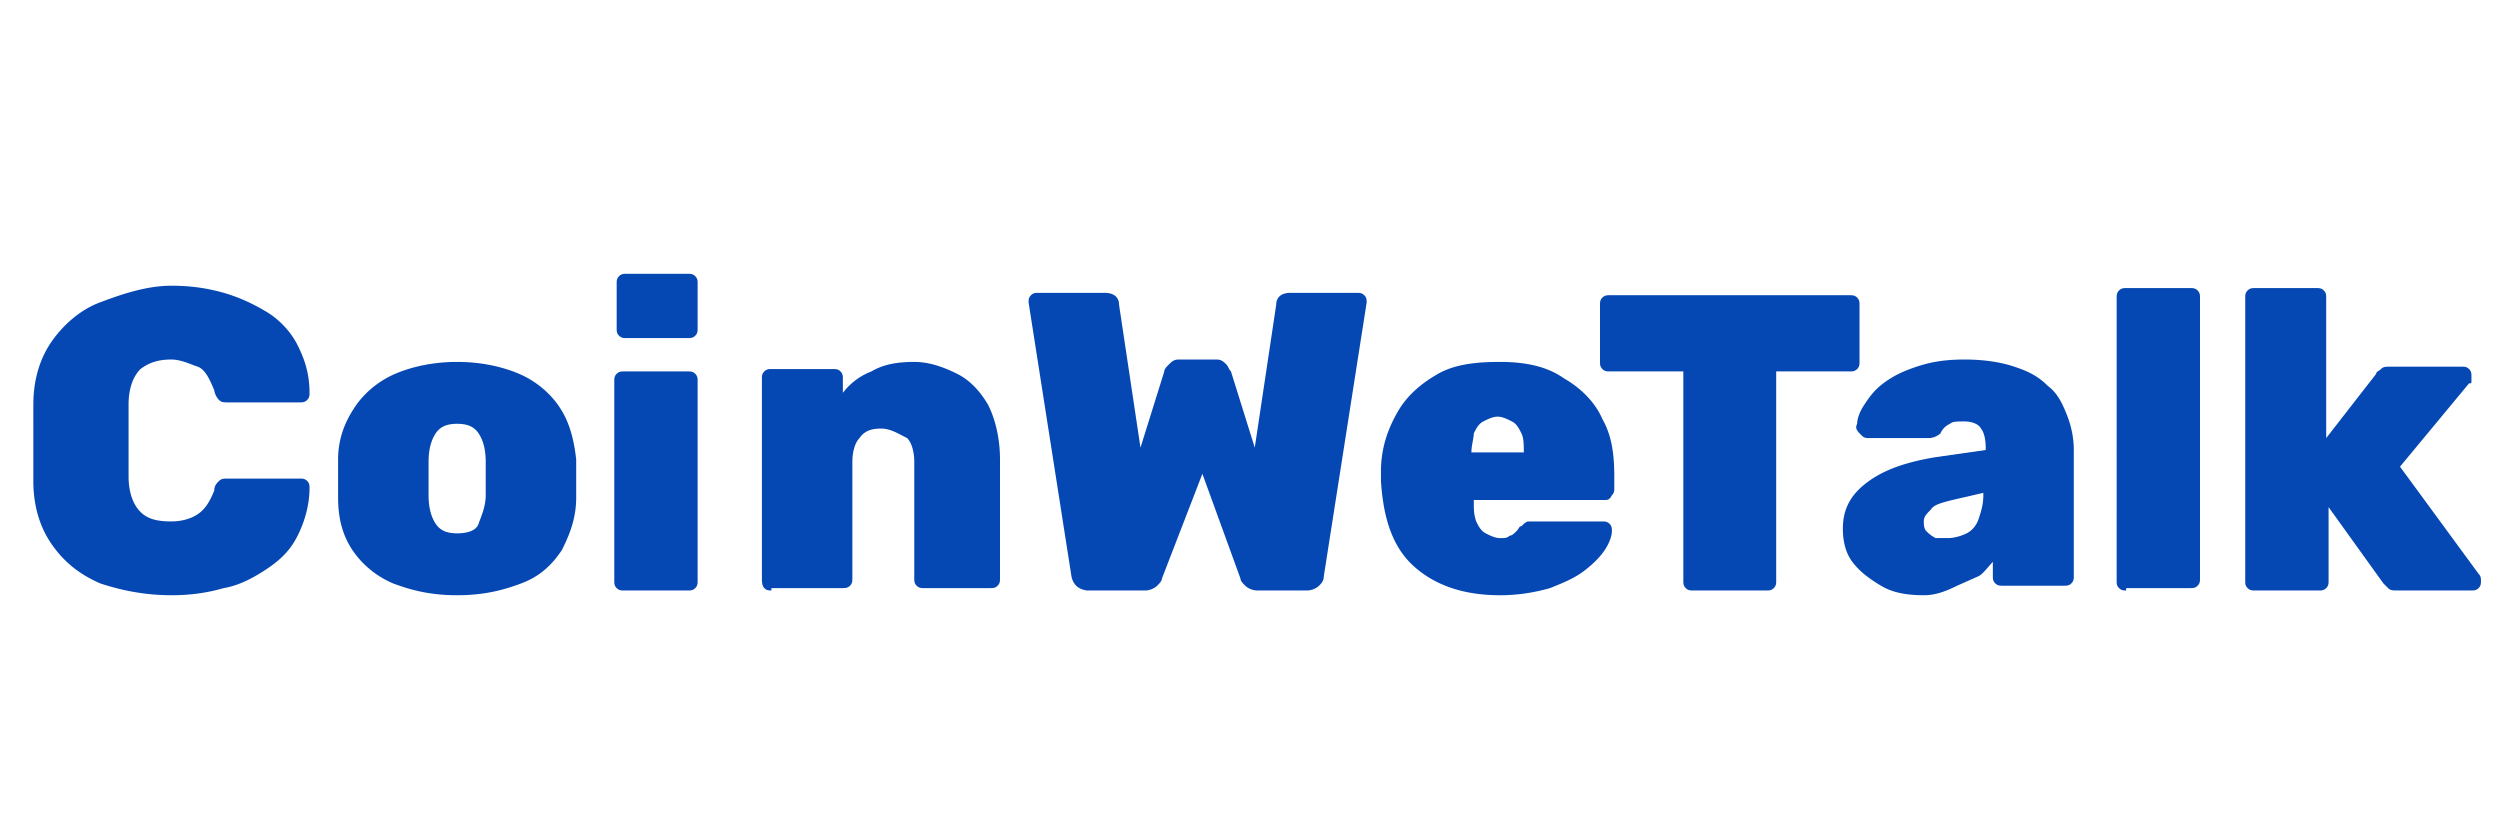
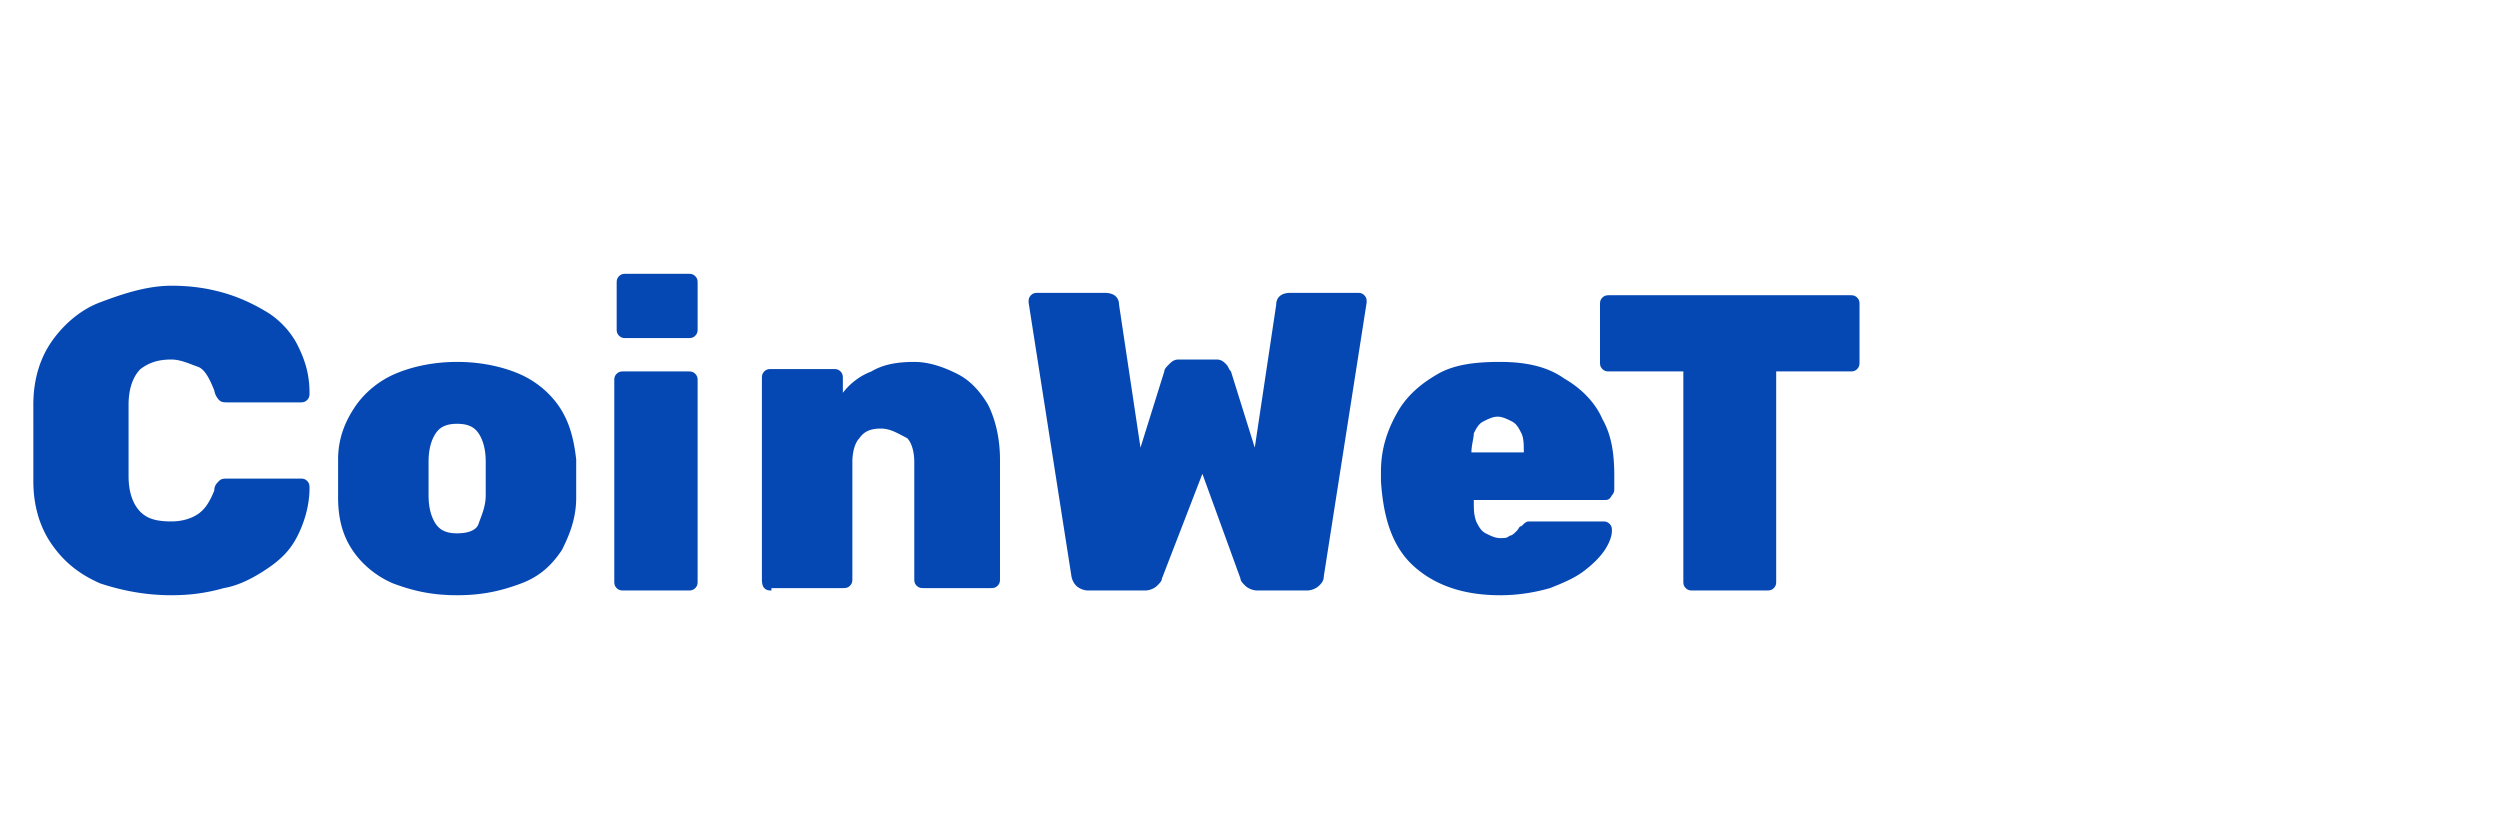
<svg xmlns="http://www.w3.org/2000/svg" viewBox="0 0 105 35" fill="#0648b3">
  <path d="M7.2 25c-1.1 0-2.1-.2-3-.5-.9-.4-1.5-.9-2-1.6s-.8-1.6-.8-2.7v-1.6V17c0-1.1.3-2 .8-2.7s1.2-1.3 2-1.6 1.9-.7 3-.7c.8 0 1.5.1 2.2.3s1.3.5 1.8.8 1 .8 1.3 1.4.5 1.2.5 2c0 .1 0 .2-.1.3s-.2.1-.3.1h-3c-.2 0-.3 0-.4-.1a.76.76 0 0 1-.2-.4c-.2-.5-.4-.9-.7-1s-.7-.3-1.1-.3c-.5 0-.9.1-1.3.4-.3.3-.5.8-.5 1.5v3c0 .7.2 1.2.5 1.5s.7.4 1.3.4c.4 0 .8-.1 1.1-.3s.5-.5.7-1c0-.2.1-.3.2-.4s.2-.1.4-.1h3c.1 0 .2 0 .3.1s.1.2.1.3c0 .7-.2 1.4-.5 2s-.7 1-1.3 1.4-1.2.7-1.8.8c-.7.2-1.4.3-2.2.3zm12 0c-1.1 0-1.9-.2-2.7-.5-.7-.3-1.3-.8-1.7-1.4s-.6-1.3-.6-2.2v-.8-.8c0-.9.3-1.6.7-2.2s1-1.1 1.7-1.4 1.6-.5 2.6-.5 1.9.2 2.6.5 1.3.8 1.7 1.4.6 1.3.7 2.2v.8.8c0 .9-.3 1.6-.6 2.2-.4.6-.9 1.1-1.7 1.4s-1.6.5-2.7.5zm0-2.6c.4 0 .8-.1.9-.4s.3-.7.3-1.2v-.7-.7c0-.5-.1-.9-.3-1.2s-.5-.4-.9-.4-.7.1-.9.4-.3.7-.3 1.2v.7.7c0 .5.1.9.3 1.2s.5.4.9.4zm7 2.4c-.1 0-.2 0-.3-.1s-.1-.2-.1-.3V16c0-.1 0-.2.1-.3s.2-.1.3-.1h2.7c.1 0 .2 0 .3.1s.1.2.1.3v8.4c0 .1 0 .2-.1.3s-.2.1-.3.1h-2.7zm.1-10.6c-.1 0-.2 0-.3-.1s-.1-.2-.1-.3v-1.9c0-.1 0-.2.1-.3s.2-.1.3-.1h2.6c.1 0 .2 0 .3.1s.1.2.1.3v1.9c0 .1 0 .2-.1.3s-.2.1-.3.1h-2.6zm6.1 10.6c-.1 0-.2 0-.3-.1s-.1-.3-.1-.4v-8.4c0-.1 0-.2.1-.3s.2-.1.3-.1H35c.1 0 .2 0 .3.1s.1.2.1.3v.6a2.73 2.73 0 0 1 1.2-.9c.5-.3 1.1-.4 1.8-.4.6 0 1.2.2 1.8.5s1 .8 1.3 1.3c.3.6.5 1.4.5 2.3v5c0 .1 0 .2-.1.3s-.2.1-.3.1h-2.8c-.1 0-.2 0-.3-.1s-.1-.2-.1-.3v-4.9c0-.4-.1-.8-.3-1-.4-.2-.7-.4-1.1-.4s-.7.1-.9.4c-.2.2-.3.6-.3 1v4.9c0 .1 0 .2-.1.3s-.2.1-.3.1h-3zm13.3 0c-.2 0-.4-.1-.5-.2a.76.76 0 0 1-.2-.4l-1.8-11.5c0-.1 0-.2.1-.3s.2-.1.3-.1h2.8c.4 0 .6.2.6.5l.9 6 1-3.2c0-.1.1-.2.2-.3s.2-.2.4-.2h1.6c.2 0 .3.1.4.2s.1.2.2.3l1 3.2.9-6c0-.3.2-.5.6-.5H57c.1 0 .2 0 .3.1s.1.2.1.3l-1.8 11.5c0 .2-.1.3-.2.4s-.3.2-.5.2h-2.1c-.2 0-.4-.1-.5-.2s-.2-.2-.2-.3l-1.6-4.4-1.7 4.4c0 .1-.1.2-.2.3s-.3.2-.5.2h-2.4zM63 25c-1.5 0-2.7-.4-3.6-1.2s-1.3-2-1.4-3.6V20v-.2c0-1 .3-1.8.7-2.5s1-1.2 1.7-1.6 1.6-.5 2.6-.5c1.1 0 2 .2 2.7.7.7.4 1.3 1 1.6 1.7.4.7.5 1.5.5 2.4v.5c0 .1 0 .2-.1.3-.1.2-.2.2-.3.2h-5.5v.1c0 .3 0 .5.1.8.1.2.2.4.4.5s.4.2.6.2.3 0 .4-.1c.1 0 .2-.1.3-.2s.1-.2.2-.2c.1-.1.2-.2.3-.2h.3 2.8c.1 0 .2 0 .3.1s.1.2.1.3c0 .2-.1.5-.3.8s-.5.6-.9.9-.9.5-1.4.7c-.7.2-1.4.3-2.1.3zm-1.2-6H64h0c0-.3 0-.6-.1-.8s-.2-.4-.4-.5-.4-.2-.6-.2-.4.1-.6.2-.3.3-.4.5c0 .2-.1.5-.1.8h0zm9.3 5.8c-.1 0-.2 0-.3-.1s-.1-.2-.1-.3v-8.8h-3.1c-.1 0-.2 0-.3-.1s-.1-.2-.1-.3v-2.4c0-.1 0-.2.1-.3s.2-.1.3-.1h10.1c.1 0 .2 0 .3.1s.1.2.1.3v2.4c0 .1 0 .2-.1.3s-.2.1-.3.1h-3.1v8.8c0 .1 0 .2-.1.3s-.2.1-.3.1h-3.1z" />
-   <path d="M80.8 25c-.7 0-1.3-.1-1.8-.4s-.9-.6-1.2-1-.4-.9-.4-1.4c0-.9.4-1.5 1.1-2s1.6-.8 2.8-1l2.1-.3v-.1c0-.4-.1-.7-.2-.8-.1-.2-.4-.3-.7-.3s-.5 0-.6.1a.78.78 0 0 0-.4.4c-.1.1-.3.2-.5.2h-2.5c-.1 0-.2 0-.3-.1-.2-.2-.3-.3-.2-.5 0-.2.1-.5.3-.8s.4-.6.8-.9.8-.5 1.4-.7 1.2-.3 2-.3 1.5.1 2.1.3 1 .4 1.4.8c.4.3.6.7.8 1.2s.3 1 .3 1.5v5.3c0 .1 0 .2-.1.3s-.2.1-.3.1h-2.6c-.1 0-.2 0-.3-.1s-.1-.2-.1-.3v-.6c-.2.2-.4.5-.6.6l-.9.4c-.6.3-1 .4-1.4.4zm1-2.4c.3 0 .6-.1.8-.2s.4-.3.5-.6.2-.6.2-1v-.1L82 21c-.4.1-.8.2-.9.4-.2.2-.3.3-.3.5 0 .1 0 .3.1.4a1.38 1.38 0 0 0 .4.3h.5zm7.5 2.2c-.1 0-.2 0-.3-.1s-.1-.2-.1-.3V12.5c0-.1 0-.2.1-.3s.2-.1.3-.1H92c.1 0 .2 0 .3.1s.1.2.1.3v11.8c0 .1 0 .2-.1.3s-.2.1-.3.1h-2.7zm5.4 0c-.1 0-.2 0-.3-.1s-.1-.2-.1-.3V12.5c0-.1 0-.2.1-.3s.2-.1.3-.1h2.6c.1 0 .2 0 .3.1s.1.2.1.3v5.9l2.1-2.7c0-.1.1-.1.2-.2s.2-.1.4-.1h3c.1 0 .2 0 .3.1s.1.2.1.3v.2c0 .1 0 .1-.1.1l-2.9 3.5 3.3 4.5c.1.1.1.2.1.3s0 .2-.1.3-.2.1-.3.1h-3.1c-.2 0-.3 0-.4-.1l-.2-.2-2.3-3.2v3.1c0 .1 0 .2-.1.3s-.2.1-.3.1h-2.7z" />
</svg>